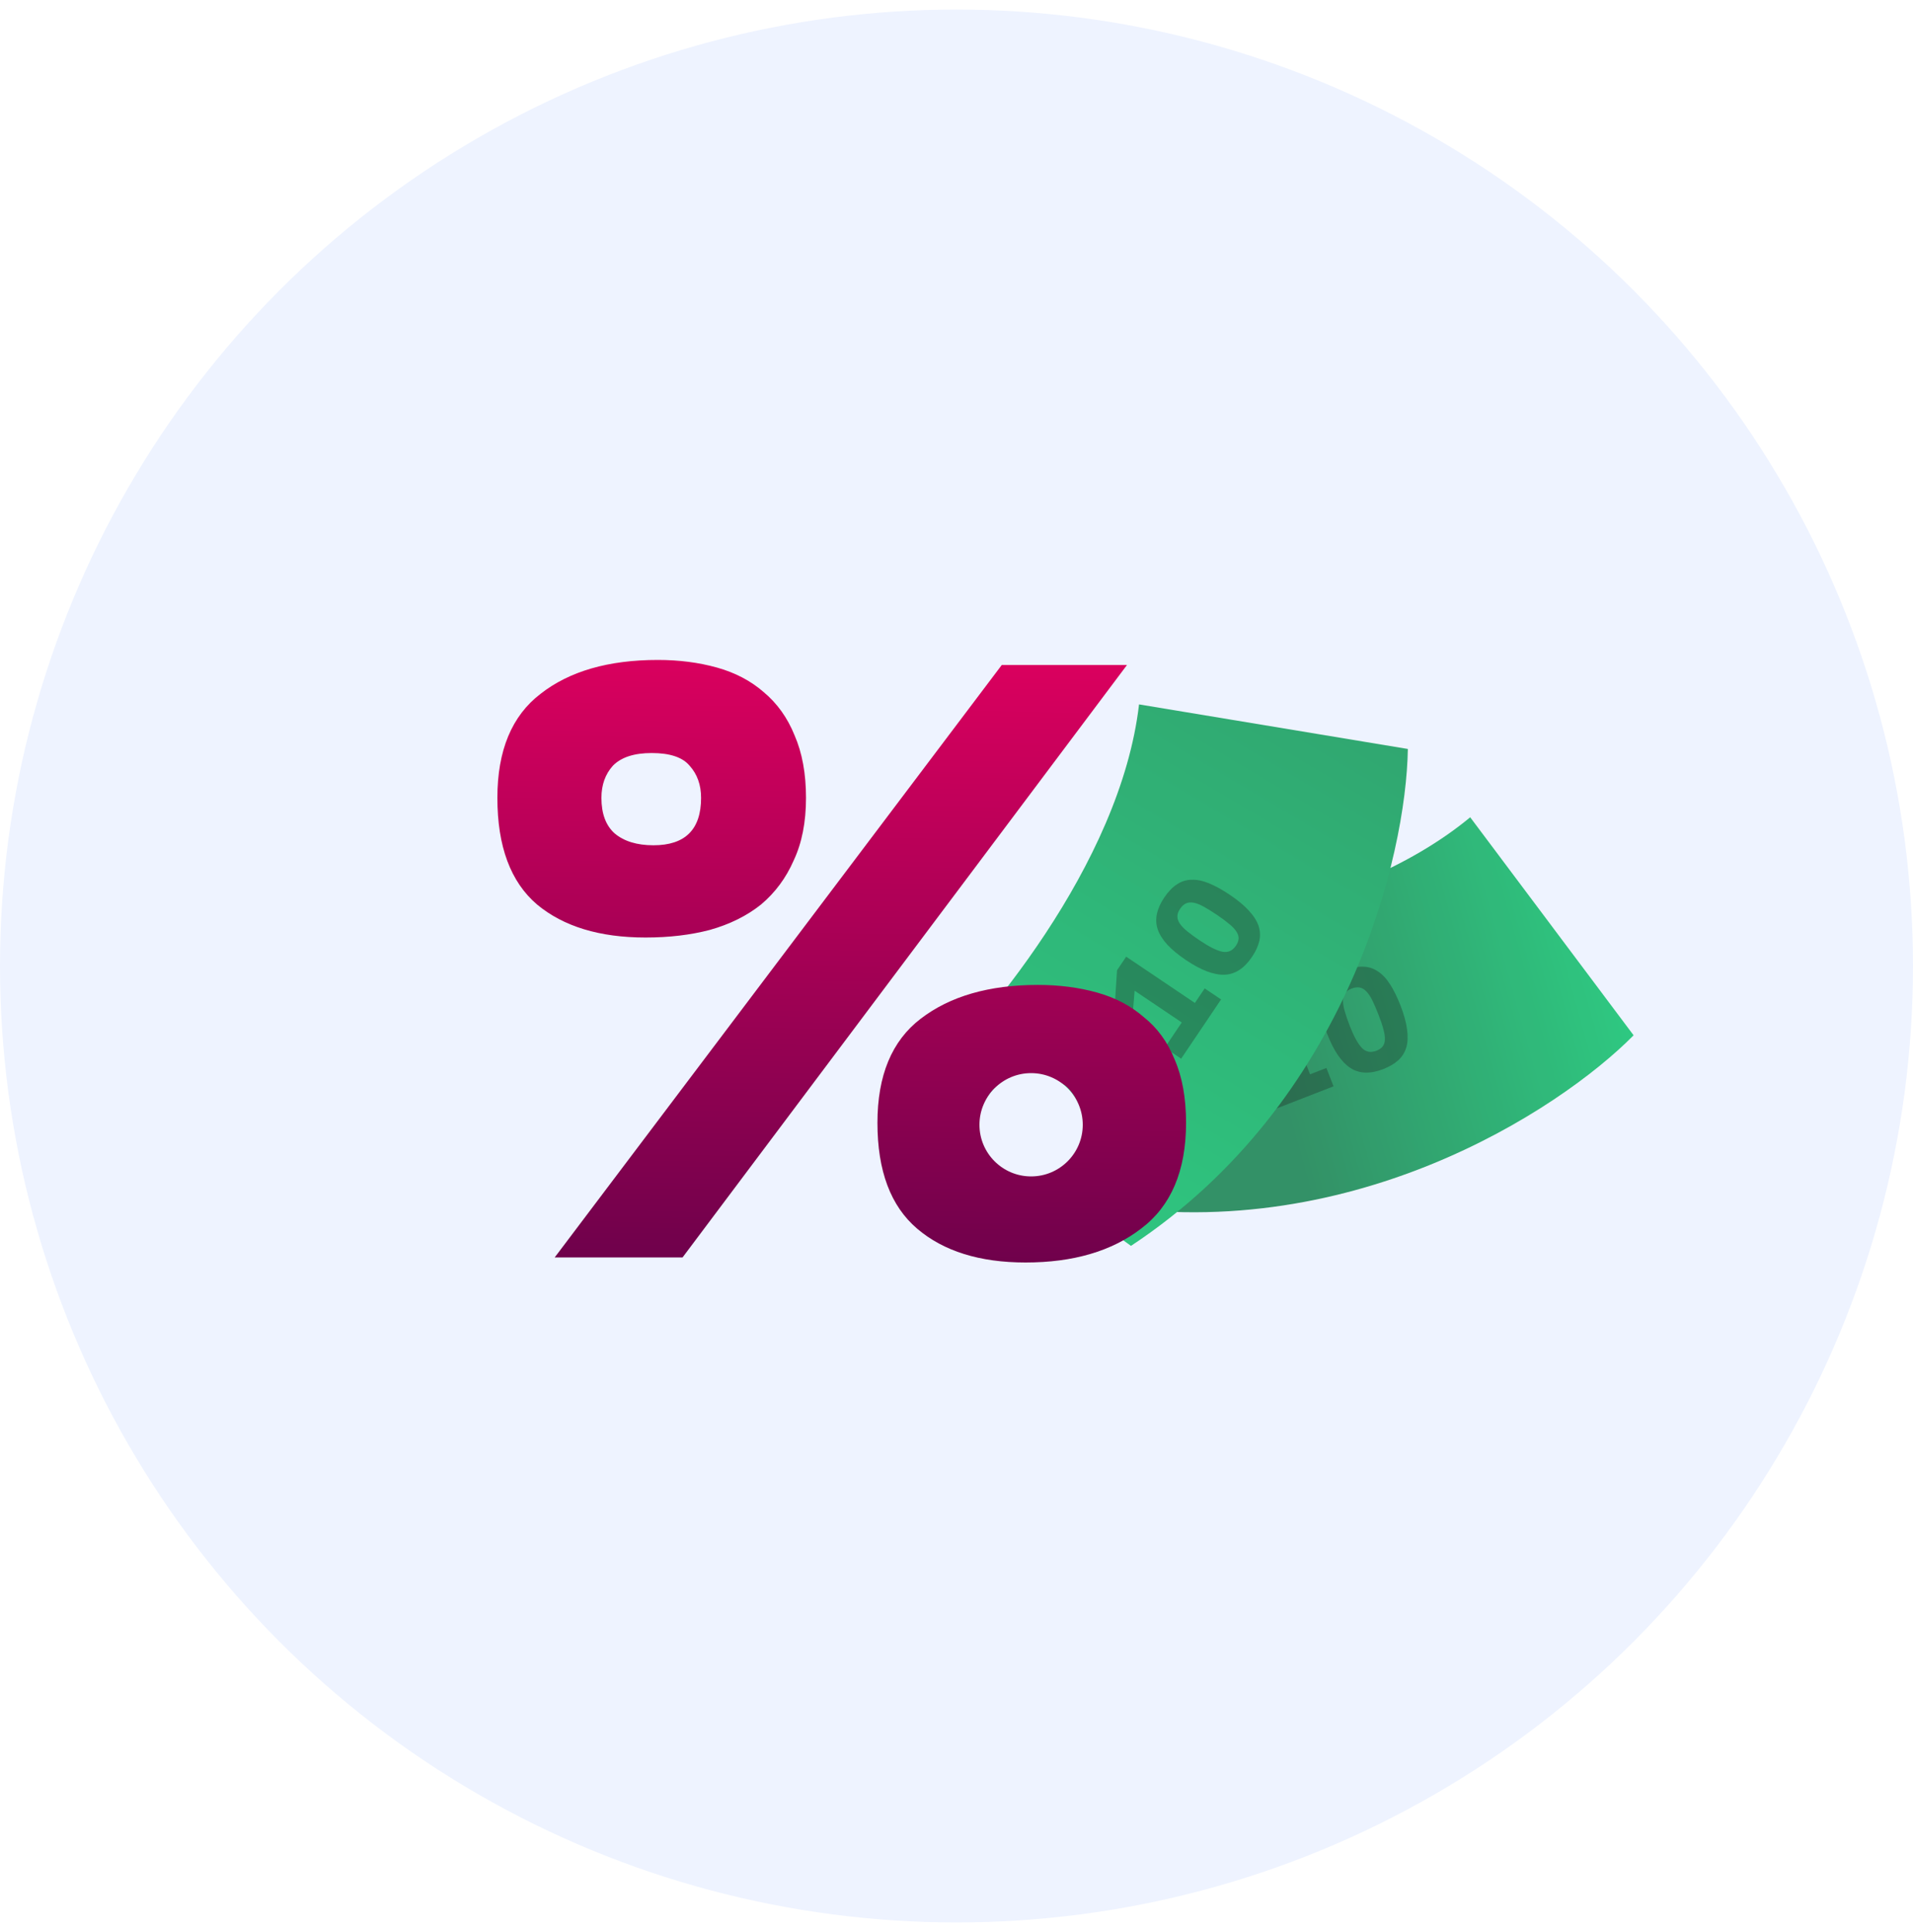
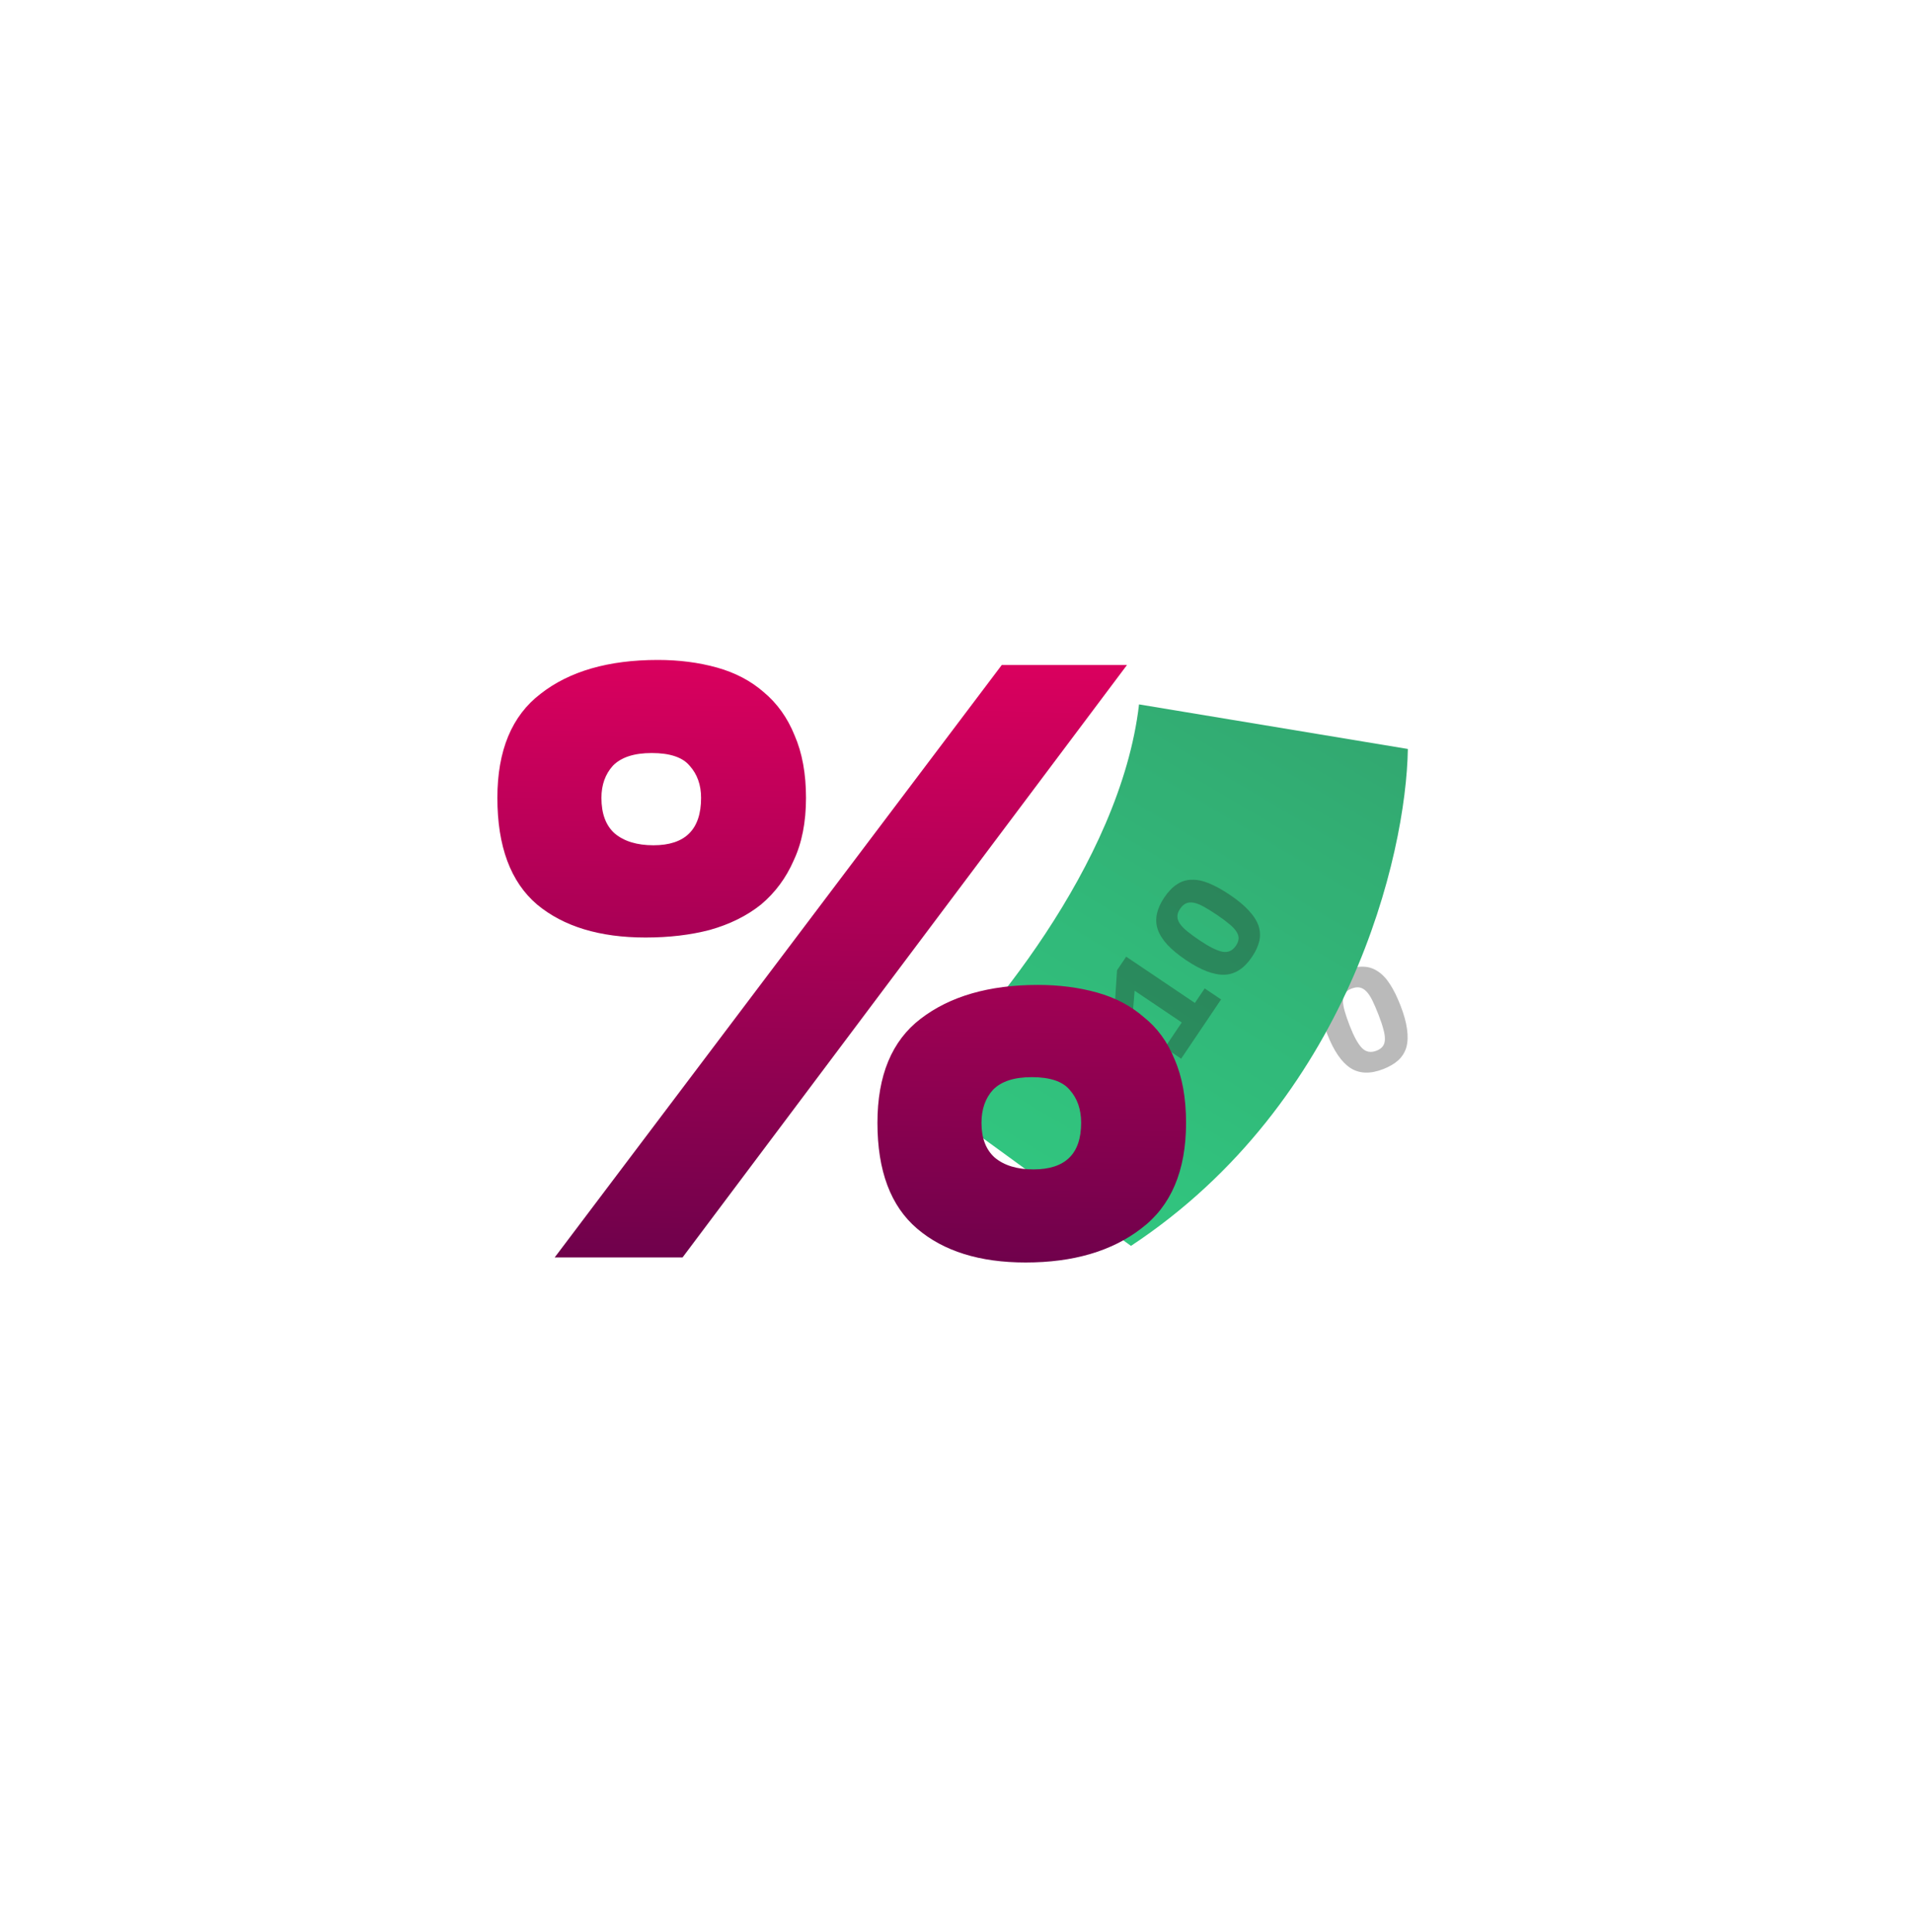
<svg xmlns="http://www.w3.org/2000/svg" width="100" height="101" viewBox="0 0 100 101" fill="none">
-   <circle cx="50" cy="50.5" r="50" fill="#EEF3FF" />
  <g opacity="0.9">
-     <path d="M54.506 49.181C59.251 49.269 70.364 48.1 76.853 42.725L85.395 54.123C81.51 58.058 70.388 65.32 56.977 62.887L54.506 49.181Z" fill="url(#paint0_linear)" />
    <g opacity="0.3">
-       <path d="M65.854 57.182L67.335 56.607L66.26 53.836L65.102 55.245L64.701 54.212L66.117 52.433L66.914 52.124L68.481 56.162L69.336 55.83L69.709 56.791L66.227 58.143L65.854 57.182Z" fill="black" />
      <path d="M69.38 54.059C69.204 53.603 69.089 53.197 69.038 52.84C68.992 52.481 69.006 52.167 69.082 51.897C69.162 51.625 69.305 51.395 69.51 51.206C69.714 51.013 69.982 50.851 70.314 50.722C70.661 50.588 70.975 50.526 71.258 50.536C71.539 50.542 71.794 50.623 72.024 50.779C72.257 50.929 72.471 51.155 72.664 51.457C72.856 51.754 73.038 52.126 73.212 52.572C73.392 53.037 73.506 53.449 73.552 53.808C73.603 54.165 73.591 54.479 73.516 54.748C73.438 55.014 73.297 55.24 73.092 55.429C72.889 55.612 72.627 55.766 72.304 55.891C71.63 56.153 71.059 56.133 70.594 55.834C70.126 55.529 69.721 54.938 69.38 54.059ZM70.554 53.62C70.773 54.185 70.987 54.575 71.196 54.788C71.403 54.998 71.656 55.044 71.955 54.928C72.097 54.873 72.205 54.798 72.278 54.705C72.35 54.611 72.389 54.492 72.393 54.348C72.401 54.198 72.374 54.017 72.314 53.806C72.258 53.592 72.174 53.338 72.059 53.044C71.943 52.745 71.835 52.495 71.735 52.293C71.635 52.092 71.531 51.935 71.422 51.825C71.313 51.714 71.197 51.647 71.074 51.624C70.95 51.601 70.81 51.62 70.653 51.681C70.496 51.741 70.384 51.823 70.314 51.927C70.243 52.025 70.206 52.154 70.203 52.314C70.202 52.467 70.233 52.652 70.295 52.868C70.357 53.085 70.443 53.335 70.554 53.62Z" fill="black" />
    </g>
    <path d="M47.859 56.938C51.348 53.721 58.57 45.194 59.542 36.824L73.594 39.154C73.508 44.683 70.492 57.619 59.12 65.132L47.859 56.938Z" fill="url(#paint1_linear)" />
    <g opacity="0.3">
      <path d="M60.888 54.77L61.776 53.452L59.311 51.792L59.164 53.609L58.246 52.991L58.392 50.722L58.87 50.013L62.462 52.432L62.974 51.672L63.83 52.248L61.743 55.346L60.888 54.77Z" fill="black" />
      <path d="M61.999 50.193C61.594 49.92 61.268 49.651 61.022 49.387C60.779 49.119 60.612 48.853 60.52 48.588C60.43 48.32 60.416 48.049 60.477 47.777C60.533 47.502 60.661 47.216 60.86 46.92C61.068 46.612 61.29 46.381 61.528 46.229C61.762 46.073 62.018 45.993 62.297 45.991C62.573 45.981 62.877 46.044 63.209 46.181C63.536 46.316 63.898 46.516 64.295 46.784C64.709 47.062 65.037 47.336 65.281 47.604C65.527 47.868 65.696 48.132 65.788 48.397C65.875 48.658 65.889 48.925 65.828 49.198C65.766 49.463 65.639 49.739 65.445 50.026C65.041 50.626 64.562 50.936 64.009 50.956C63.451 50.974 62.781 50.719 61.999 50.193ZM62.712 49.162C63.215 49.501 63.613 49.698 63.906 49.755C64.195 49.808 64.43 49.702 64.609 49.436C64.694 49.309 64.74 49.186 64.746 49.068C64.752 48.949 64.716 48.83 64.638 48.709C64.558 48.582 64.433 48.448 64.263 48.309C64.095 48.166 63.88 48.006 63.618 47.829C63.352 47.65 63.121 47.507 62.923 47.398C62.726 47.29 62.551 47.221 62.399 47.192C62.247 47.163 62.113 47.175 61.998 47.227C61.884 47.278 61.779 47.374 61.686 47.513C61.592 47.653 61.546 47.785 61.548 47.909C61.546 48.03 61.589 48.158 61.678 48.291C61.765 48.417 61.895 48.551 62.07 48.693C62.245 48.835 62.458 48.991 62.712 49.162Z" fill="black" />
    </g>
  </g>
  <path d="M26 41.711C26 39.234 26.753 37.42 28.259 36.27C29.764 35.09 31.808 34.5 34.389 34.5C35.495 34.5 36.525 34.633 37.478 34.898C38.43 35.164 39.245 35.591 39.921 36.181C40.627 36.771 41.165 37.523 41.534 38.438C41.933 39.352 42.133 40.443 42.133 41.711C42.133 42.98 41.918 44.071 41.488 44.985C41.088 45.9 40.52 46.666 39.782 47.286C39.045 47.876 38.154 48.318 37.109 48.613C36.095 48.879 34.973 49.011 33.744 49.011C31.347 49.011 29.457 48.436 28.074 47.286C26.691 46.106 26 44.248 26 41.711ZM31.439 41.711C31.439 42.537 31.67 43.157 32.131 43.569C32.622 43.982 33.298 44.189 34.159 44.189C35.818 44.189 36.648 43.363 36.648 41.711C36.648 41.033 36.448 40.473 36.049 40.03C35.68 39.588 35.019 39.367 34.067 39.367C33.145 39.367 32.469 39.588 32.038 40.03C31.639 40.473 31.439 41.033 31.439 41.711ZM45.867 58.7C45.867 56.223 46.62 54.409 48.126 53.258C49.662 52.079 51.706 51.489 54.256 51.489C55.362 51.489 56.392 51.621 57.344 51.887C58.297 52.152 59.111 52.58 59.788 53.17C60.494 53.73 61.032 54.468 61.401 55.382C61.8 56.296 62 57.402 62 58.7C62 61.207 61.216 63.051 59.649 64.23C58.113 65.41 56.1 66 53.611 66C51.214 66 49.324 65.41 47.941 64.23C46.558 63.051 45.867 61.207 45.867 58.7ZM51.306 58.7C51.306 59.496 51.536 60.101 51.997 60.514C52.489 60.927 53.165 61.133 54.026 61.133C55.685 61.133 56.515 60.322 56.515 58.7C56.515 57.992 56.315 57.417 55.916 56.975C55.547 56.532 54.886 56.311 53.933 56.311C53.011 56.311 52.336 56.532 51.905 56.975C51.506 57.417 51.306 57.992 51.306 58.7ZM35.68 65.735H28.996L52.366 34.765H58.912L35.68 65.735Z" fill="url(#paint2_linear)" />
-   <circle cx="53.9" cy="58.8" r="2.7" fill="#EEF3FF" />
  <defs>
    <linearGradient id="paint0_linear" x1="92.972" y1="44.727" x2="48.306" y2="57.145" gradientUnits="userSpaceOnUse">
      <stop stop-color="#1D945C" />
      <stop offset="0.19" stop-color="#1AC775" />
      <stop offset="0.612" stop-color="#1F8656" />
    </linearGradient>
    <linearGradient id="paint1_linear" x1="72.573" y1="27.127" x2="48.886" y2="66.979" gradientUnits="userSpaceOnUse">
      <stop stop-color="#1D945C" />
      <stop offset="1" stop-color="#1AC775" />
    </linearGradient>
    <linearGradient id="paint2_linear" x1="39.404" y1="67.969" x2="40.056" y2="34.428" gradientUnits="userSpaceOnUse">
      <stop stop-color="#68014A" />
      <stop offset="1" stop-color="#DA005E" />
    </linearGradient>
  </defs>
</svg>